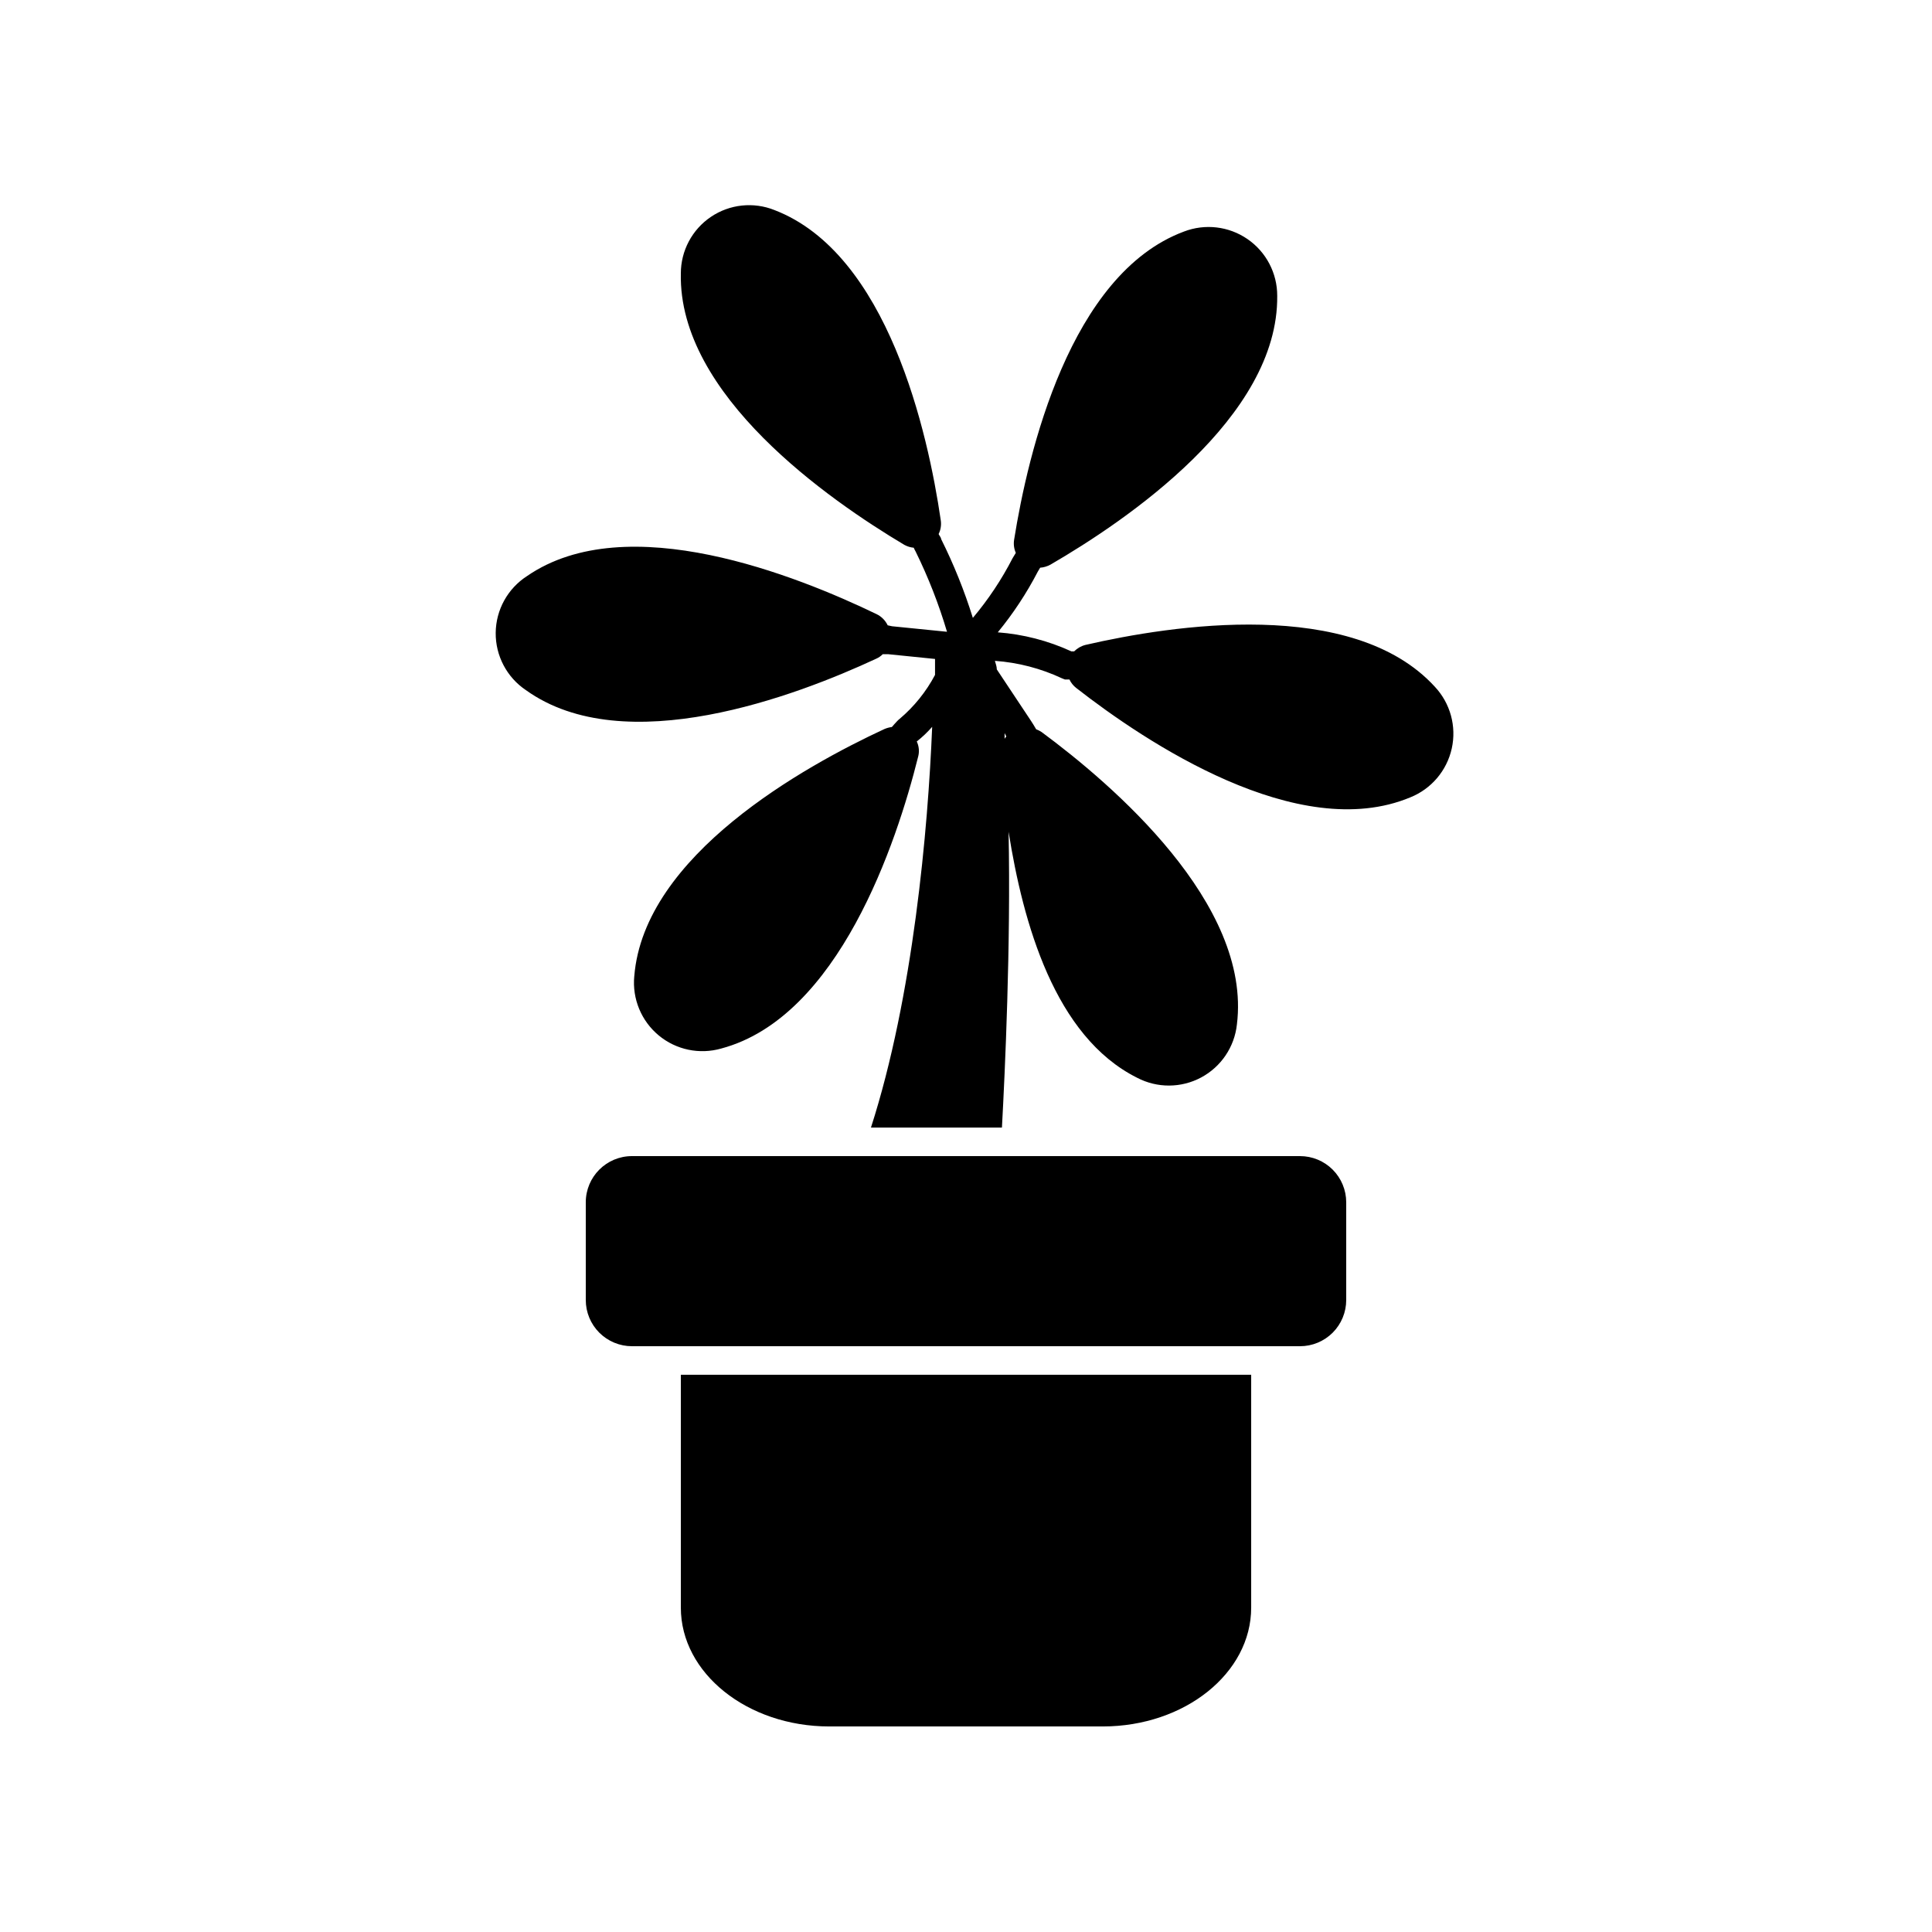
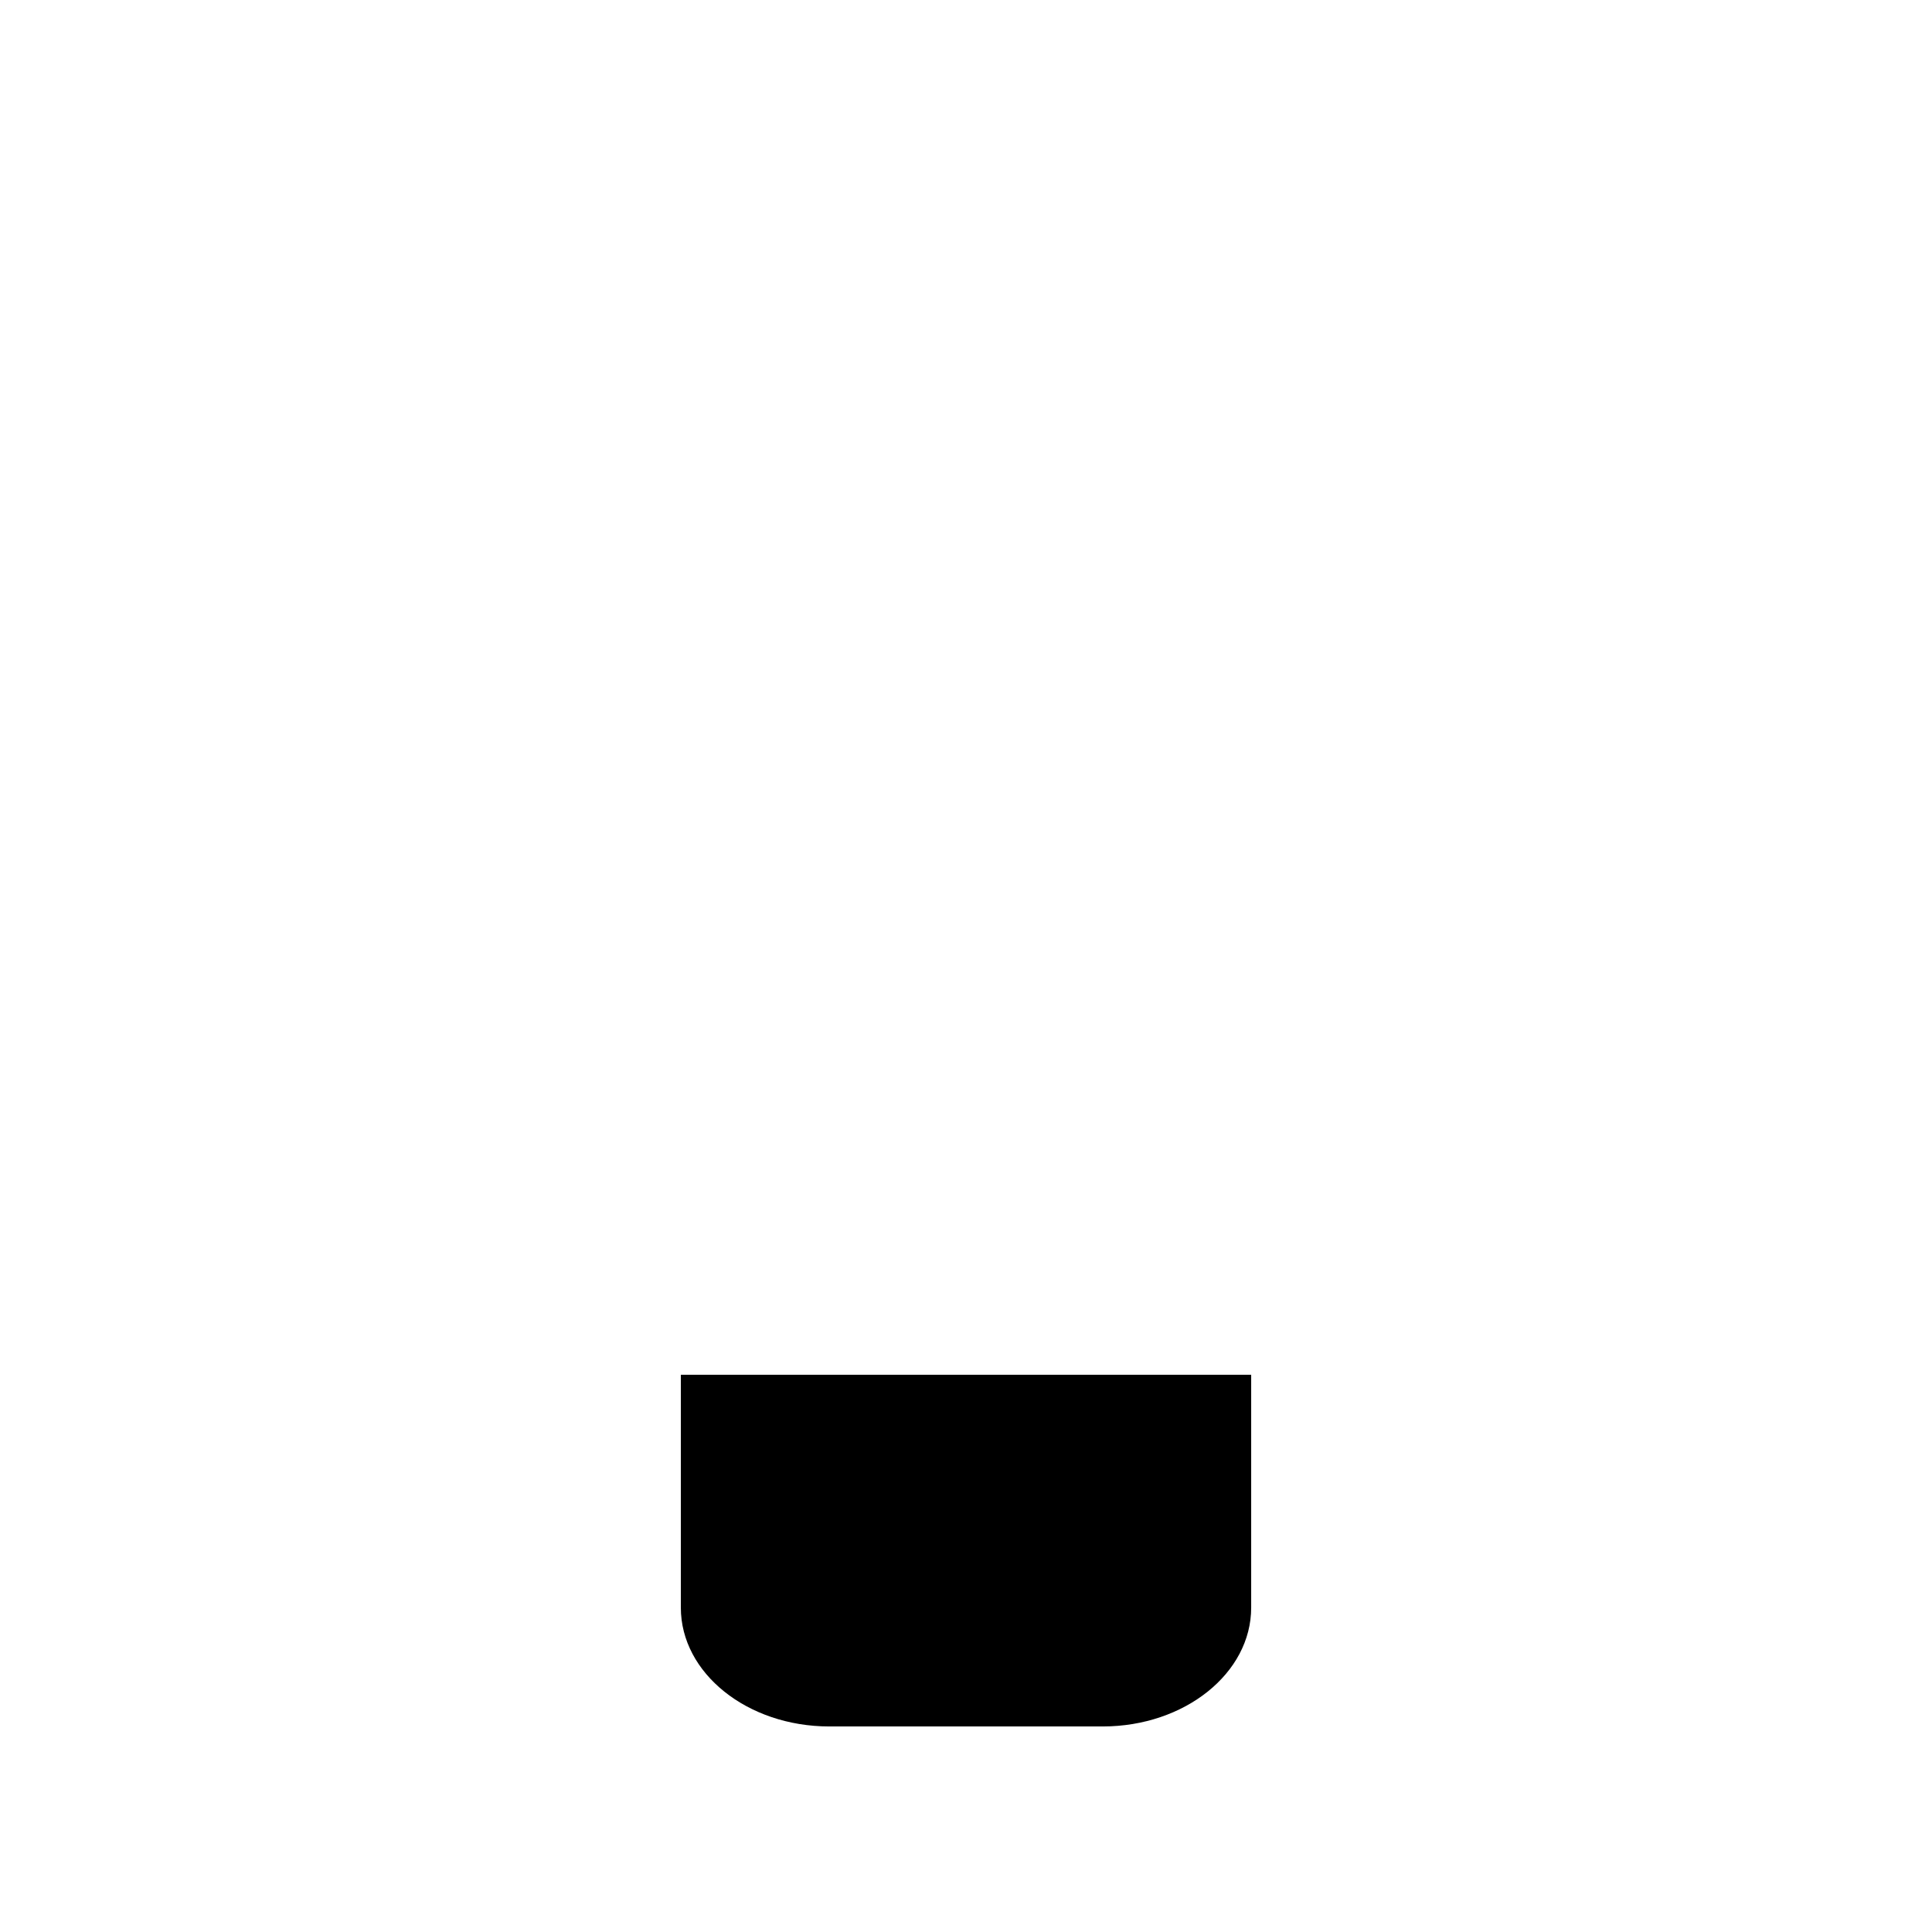
<svg xmlns="http://www.w3.org/2000/svg" fill="#000000" width="800px" height="800px" version="1.1" viewBox="144 144 512 512">
  <g>
    <path d="m324.43 570.04c0 17.379 17.633 31.488 39.348 31.488h72.449c21.715 0 39.348-14.109 39.348-31.488v-61.719h-151.14z" />
-     <path d="m311.48 450.38c-6.762 0-12.242 5.481-12.242 12.242v25.898c0 3.246 1.289 6.359 3.586 8.656 2.293 2.293 5.406 3.586 8.656 3.586h177.04c3.246 0 6.359-1.293 8.656-3.586 2.293-2.297 3.586-5.41 3.586-8.656v-25.898c0-3.246-1.293-6.359-3.586-8.656-2.297-2.297-5.41-3.586-8.656-3.586z" />
-     <path d="m426.2 324.07h1.211c0.406 0.867 1.012 1.625 1.762 2.219 18.391 14.359 58.844 41.414 88.57 29.02 5.578-2.238 9.688-7.082 10.988-12.949 1.301-5.863-0.379-11.992-4.488-16.375-21.766-23.781-69.828-16.324-92.551-11.082-1.145 0.281-2.191 0.875-3.023 1.711h-0.754c-6.148-2.828-12.75-4.535-19.496-5.039 4.098-4.984 7.66-10.391 10.629-16.121l0.605-1.008c0.953-0.07 1.879-0.348 2.719-0.805 20.152-11.688 60.457-39.047 60.105-71.238 0.02-6.008-2.926-11.637-7.875-15.043-4.949-3.406-11.258-4.148-16.863-1.988-30.23 11.285-41.312 58.645-44.988 81.668-0.188 1.18-0.031 2.387 0.453 3.477l-0.855 1.41c-2.906 5.656-6.438 10.961-10.531 15.82-2.242-7.184-5.055-14.176-8.414-20.906 0-0.402-0.453-0.855-0.656-1.309v-0.004c0.57-1.152 0.762-2.457 0.555-3.727-3.375-23.074-13.957-70.535-44.031-82.121-5.574-2.242-11.898-1.57-16.875 1.793-4.981 3.363-7.961 8.977-7.965 14.984-0.707 32.242 39.195 60.004 59.246 71.945h0.004c0.762 0.414 1.602 0.672 2.469 0.754 0.148 0.348 0.316 0.684 0.504 1.008 3.363 6.84 6.144 13.953 8.312 21.262l-14.559-1.461-1.16-0.25v-0.004c-0.621-1.301-1.672-2.352-2.973-2.973-20.906-10.078-66.102-28.312-92.602-10.078v0.004c-5.121 3.293-8.242 8.941-8.305 15.031-0.059 6.09 2.949 11.801 8.004 15.195 26.199 18.793 71.691 1.512 92.801-8.312 0.66-0.281 1.262-0.695 1.766-1.207h1.461l12.395 1.258v4.231l-0.004 0.004c-2.352 4.441-5.531 8.391-9.371 11.637-0.273 0.207-0.527 0.445-0.754 0.703-0.453 0.453-0.855 0.957-1.309 1.461-0.695 0.09-1.375 0.277-2.016 0.555-21.16 9.824-63.68 33.402-66.25 65.496h-0.004c-0.566 5.973 1.859 11.844 6.477 15.676 4.617 3.832 10.832 5.129 16.602 3.469 31.082-8.312 46.449-54.461 52.141-77.285 0.375-1.355 0.25-2.805-0.352-4.078 1.48-1.164 2.844-2.465 4.082-3.879-1.109 27.203-5.039 71.488-16.223 106.2h34.711c0.805-14.711 2.367-48.316 1.762-78.395 3.832 24.133 12.195 54.262 34.059 65.191 5.324 2.789 11.68 2.758 16.973-0.074 5.297-2.836 8.848-8.109 9.48-14.082 3.93-31.992-33.051-63.633-51.793-77.484-0.445-0.285-0.918-0.523-1.41-0.707-0.504-0.906-1.008-1.664-1.359-2.215l-9.07-13.652c0-0.754-0.301-1.512-0.504-2.266v-0.004c6.164 0.441 12.191 2.012 17.785 4.637 0.242 0.117 0.496 0.219 0.754 0.301zm-15.516 15.113c-0.18 0.18-0.332 0.383-0.453 0.605v-1.512z" />
  </g>
</svg>